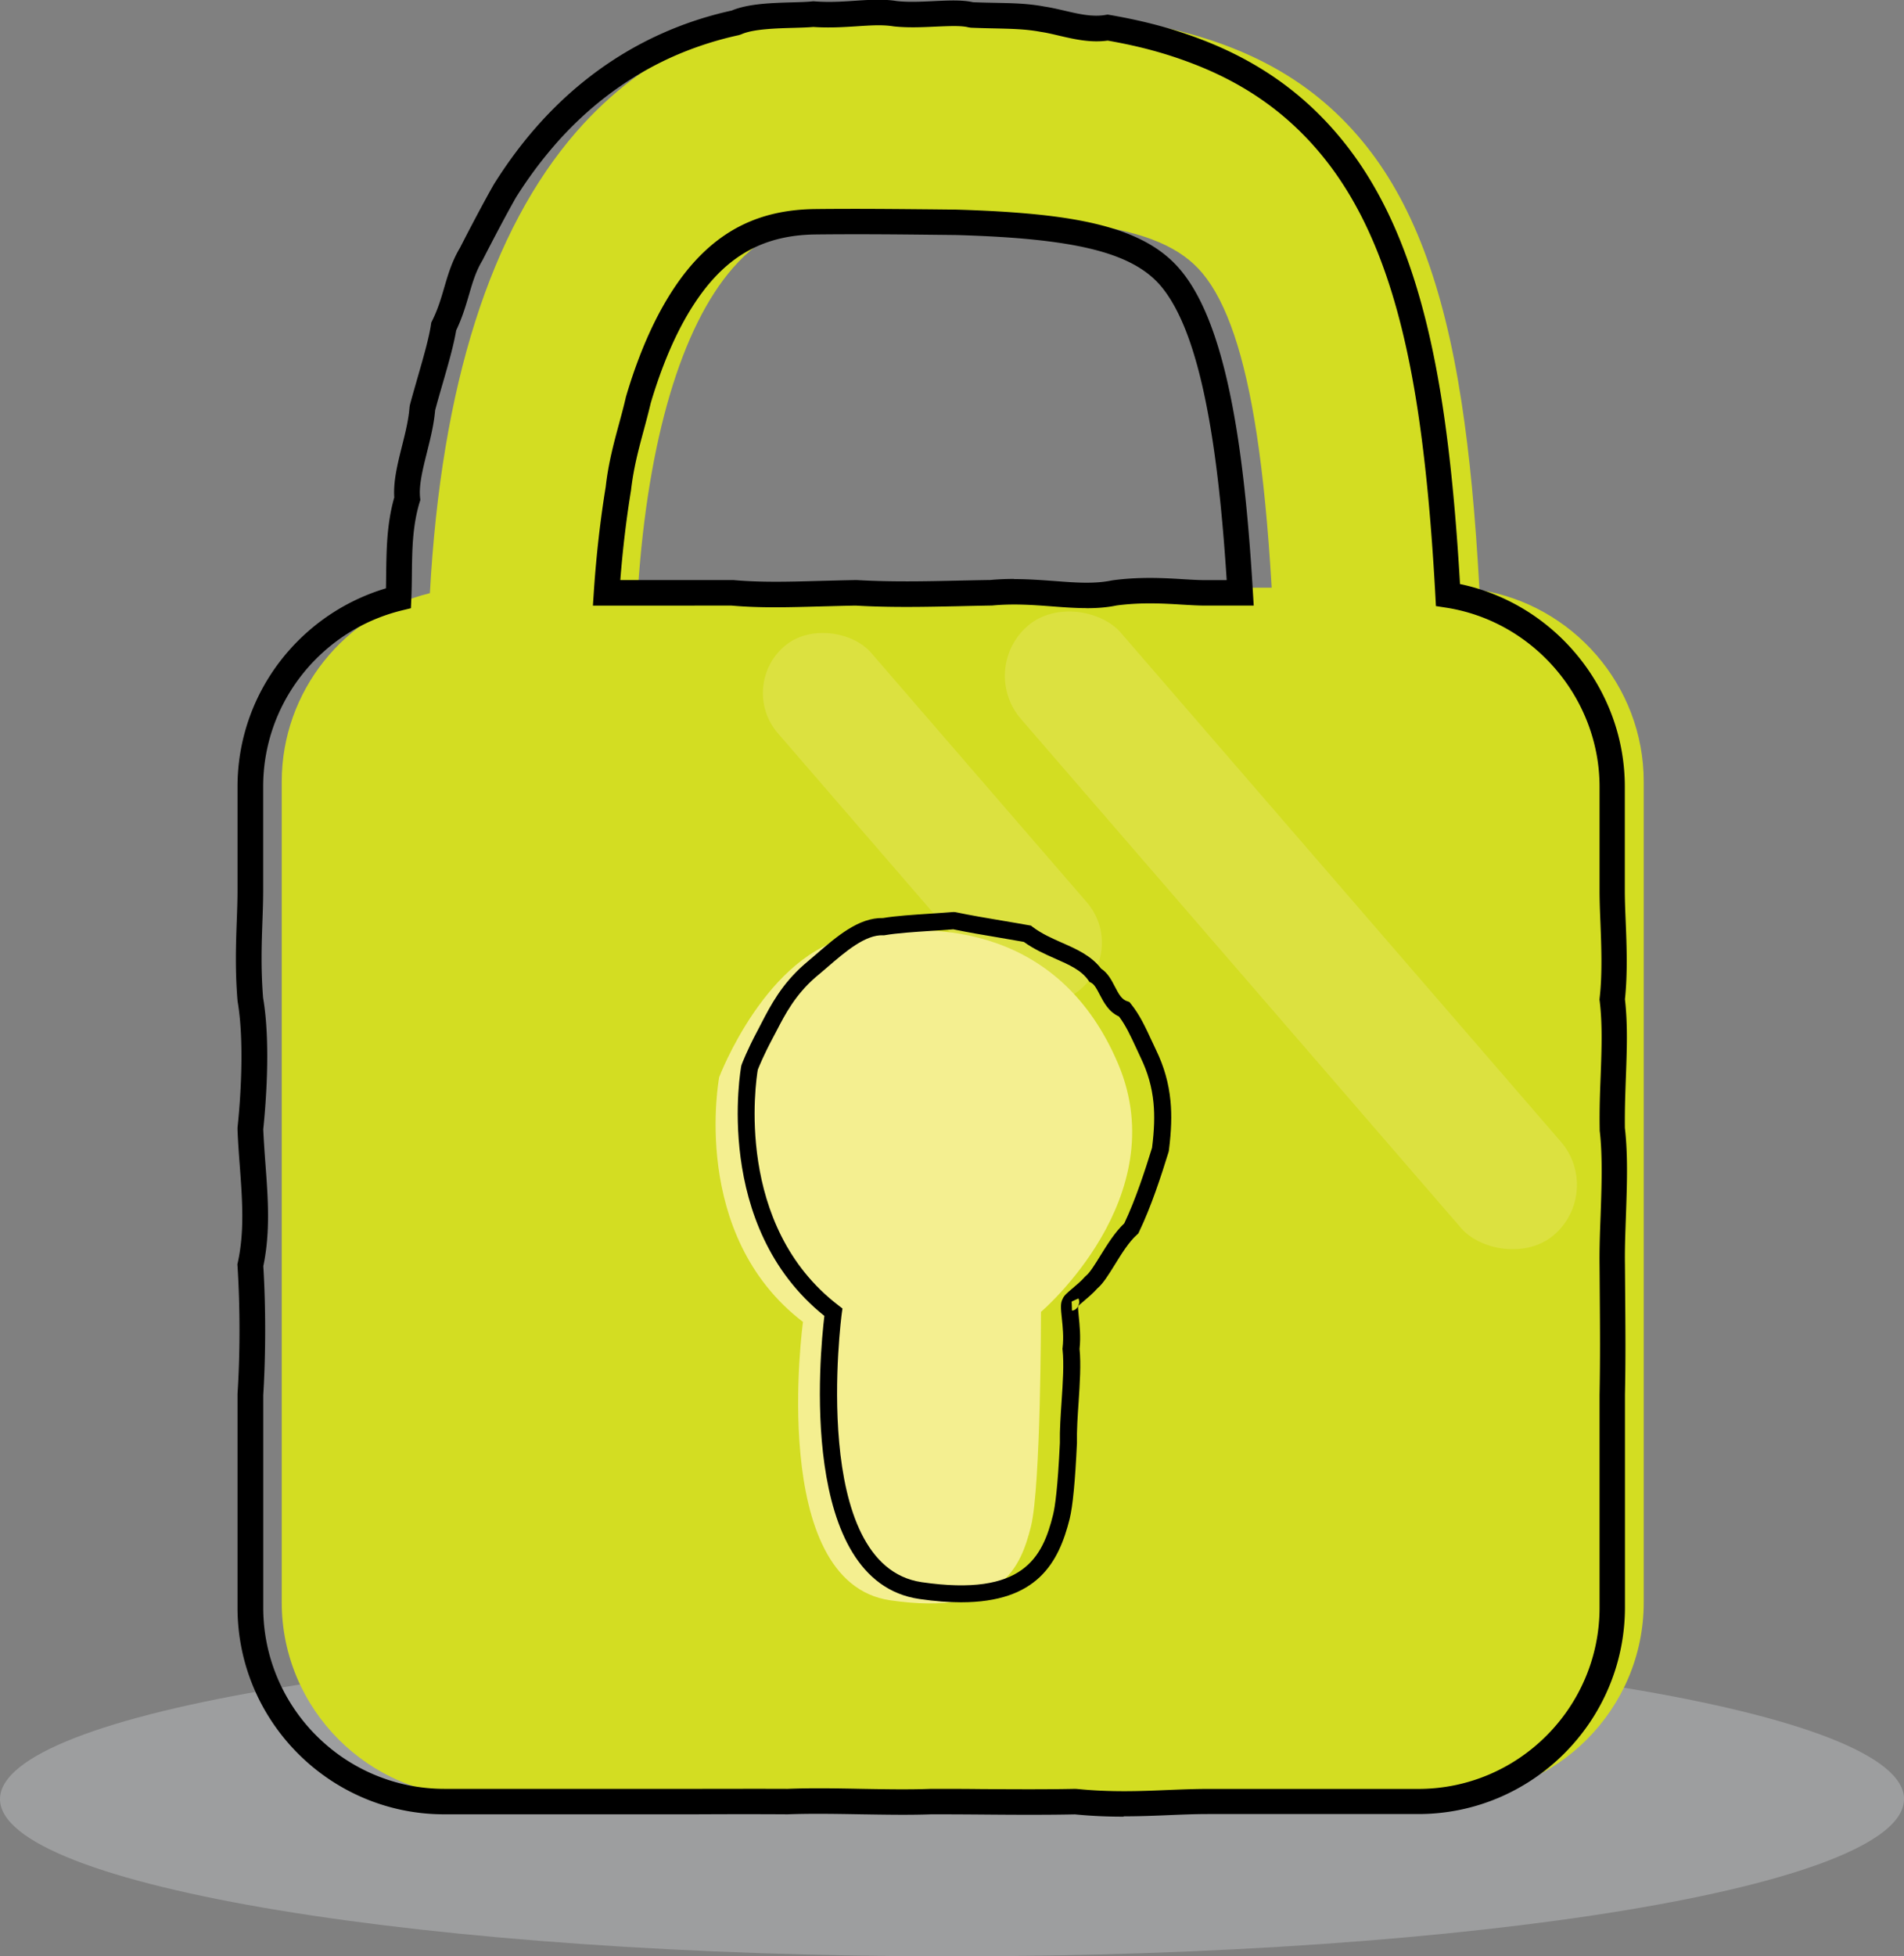
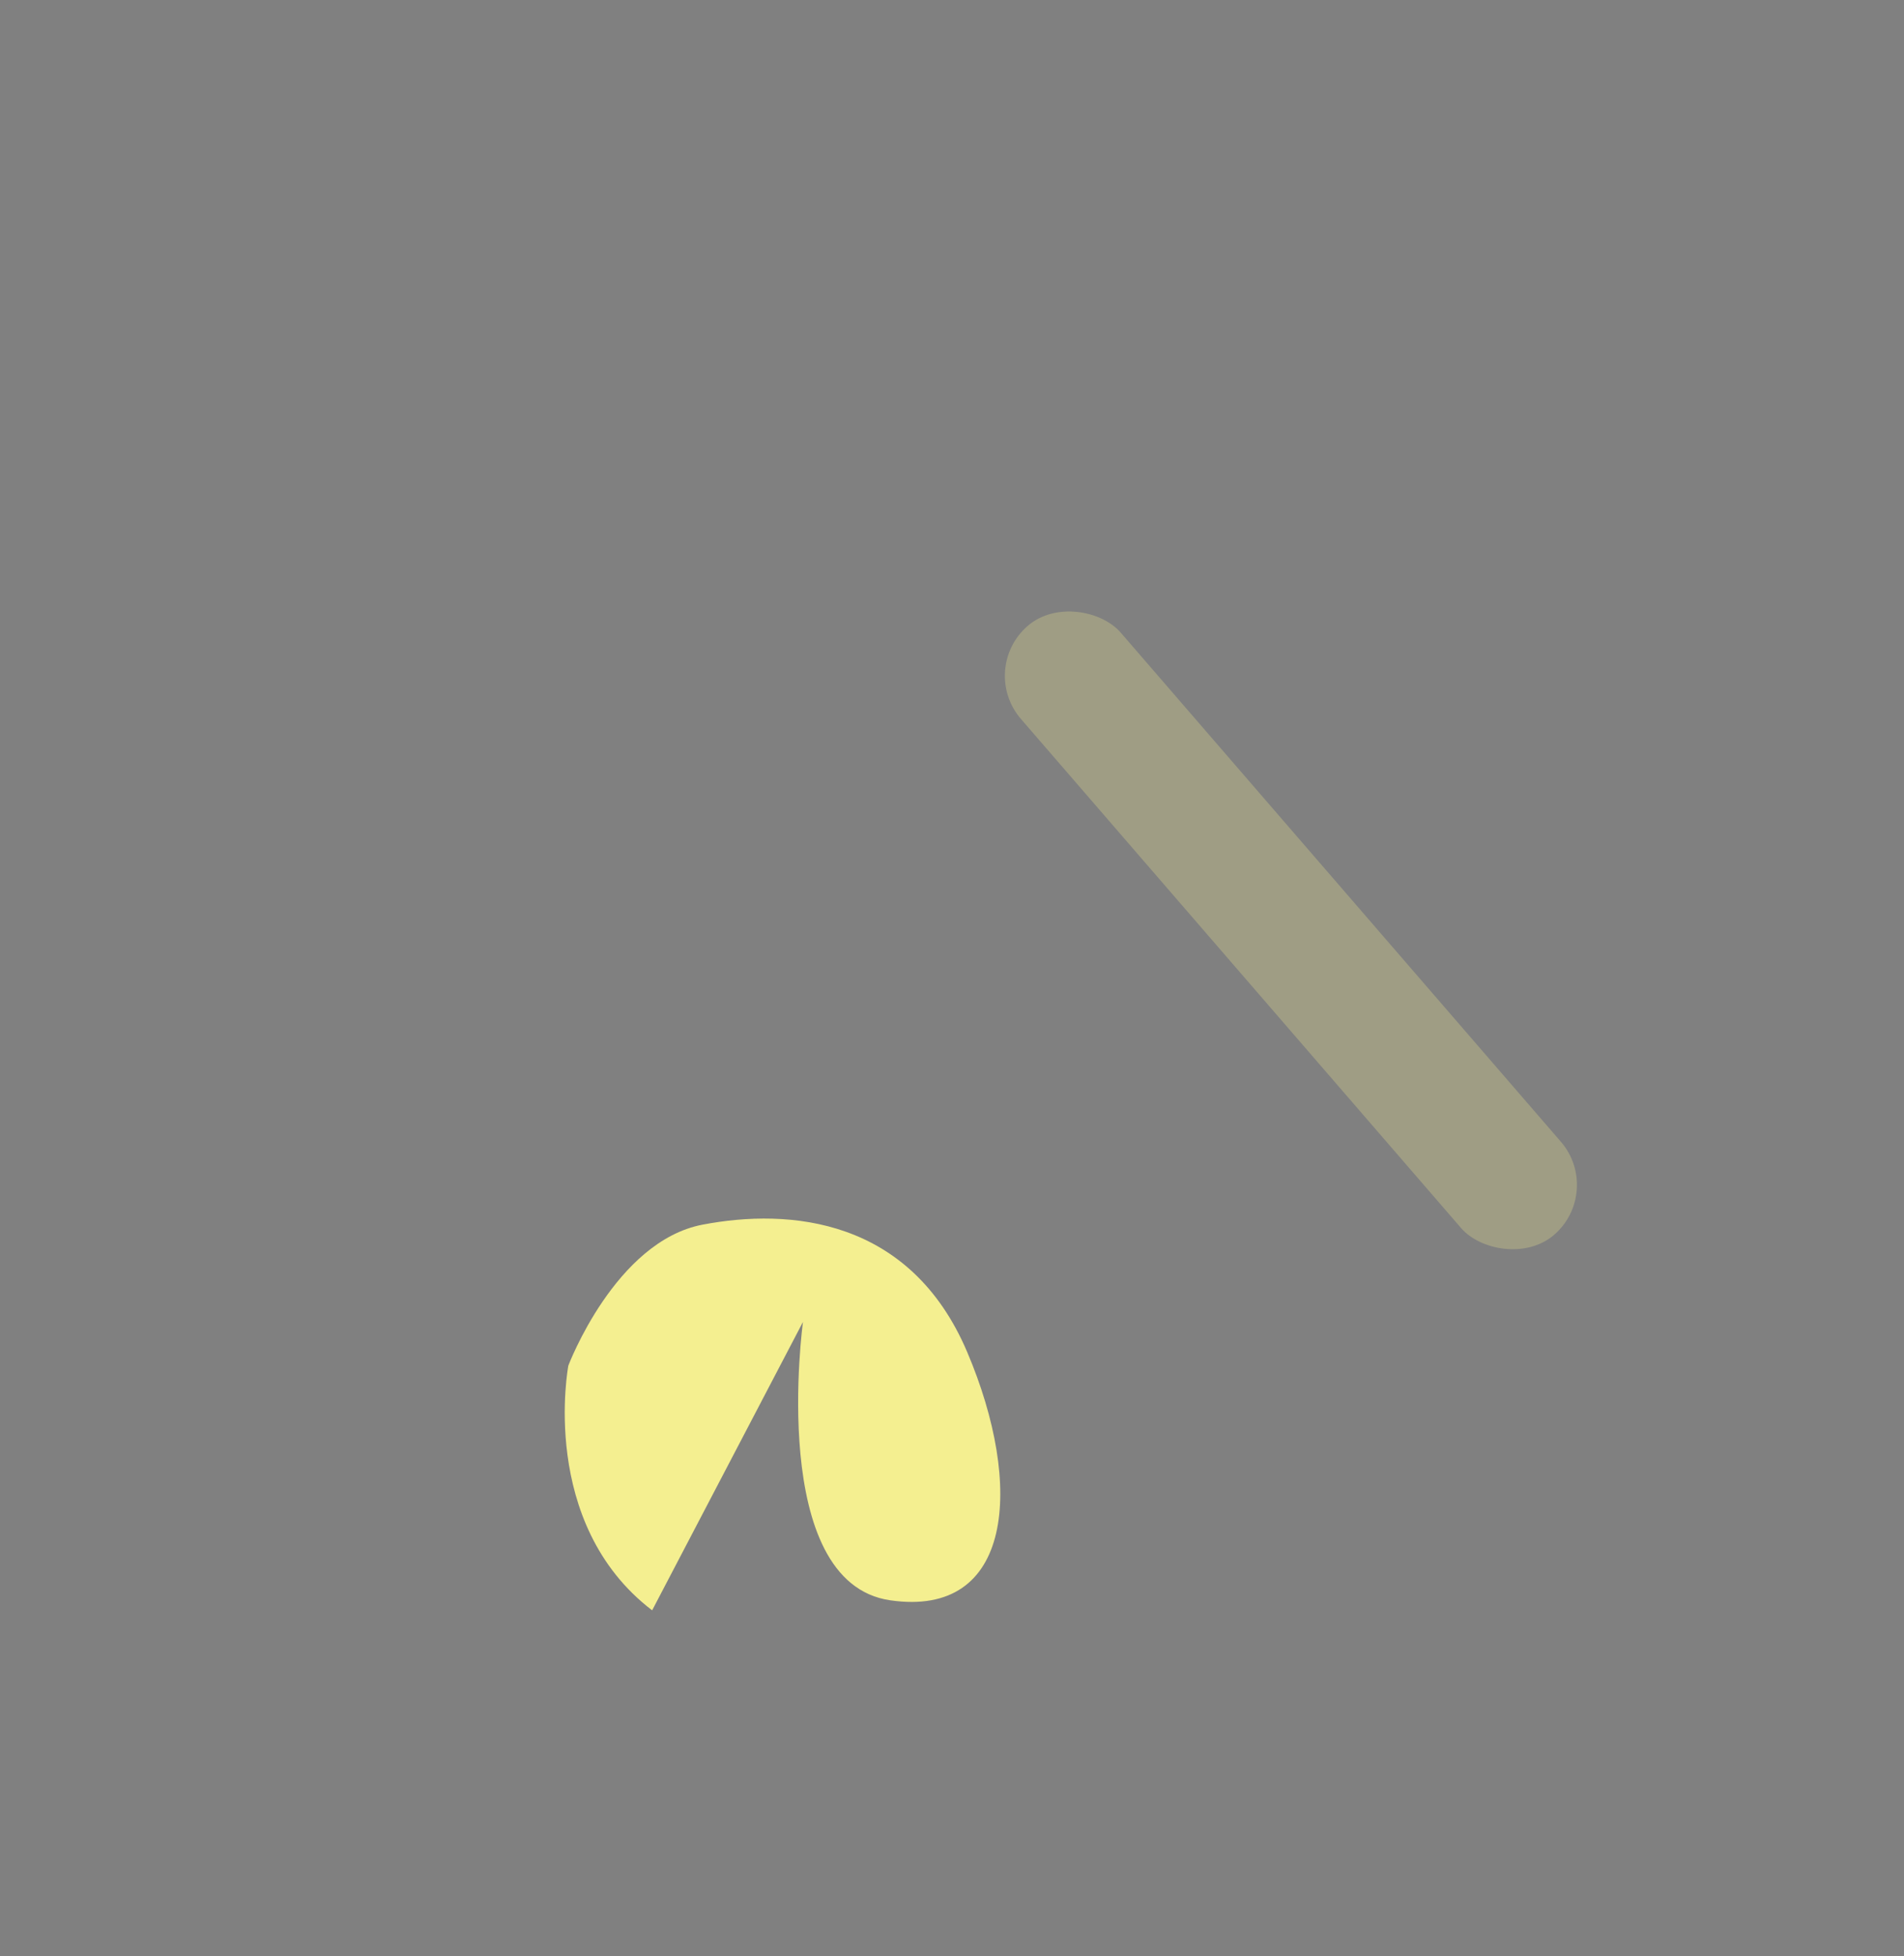
<svg xmlns="http://www.w3.org/2000/svg" id="Layer_2" data-name="Layer 2" viewBox="0 0 276.81 284.28">
  <rect x="0" y="0" width="276.81" height="284.28" fill="#808080" stroke="none" />
  <defs>
    <style>.cls-2,.cls-3{stroke-width:0}.cls-2{opacity:.27;fill:#f4ef90}</style>
  </defs>
  <g id="Outlines">
-     <path id="Path_6406" data-name="Path 6406" d="M276.81 261.43c0 12.62-61.97 22.85-138.41 22.85S0 274.05 0 261.43s61.97-22.85 138.41-22.85 138.41 10.23 138.41 22.85" style="stroke-width:0;fill:#babcbe;opacity:.5" />
-     <path d="M215.09 85.72c-.6-10.93-1.44-19.68-2.6-27.24-2.64-17.23-7.24-29.31-14.48-38.03-7.63-9.18-17.92-14.64-32.38-17.17-12.07-2.11-26.55-2.13-42.85-1.95-15.49.17-28.96 6.32-38.96 17.79C71.31 33.47 64.15 56.03 62.5 86.19c-12.32 3.01-21.54 14.18-21.54 27.4v119.27c0 15.51 12.69 28.2 28.2 28.2h141.61c15.51 0 28.2-12.69 28.2-28.2V113.59c0-14.04-10.4-25.77-23.88-27.86Zm-91.97-54.25c31.34-.35 45.45.72 51.71 8.25 3.55 4.27 6.12 11.9 7.87 23.33.93 6.08 1.65 13.36 2.18 22.35H92.76c1.45-21.46 6.3-37.88 13.79-46.46 4.37-5.01 9.63-7.38 16.58-7.46Z" style="fill:#d3dd22;stroke-width:0" />
-     <path class="cls-3" d="M163.37 263.98c-2.21 0-4.54-.08-7.09-.33-4.39.09-9.15.06-13.76.02-2.53-.02-4.95-.03-7.13-.03-3.24.12-6.76.05-10.16 0-3.56-.06-7.24-.13-10.73 0-4.76-.03-9.18-.02-13.39 0H64.58c-16.57 0-30.05-13.48-30.05-30.05v-31.04c.38-5.75.38-12.69 0-18.58l-.02-.26.06-.25c1-4.56.65-9.17.29-14.06-.13-1.7-.26-3.46-.33-5.26v-.28c.59-5.5.91-13.19.02-18.3l-.02-.17c-.37-4.49-.23-8.26-.11-11.59.06-1.55.11-3.01.11-4.43v-15.05c0-9.07 4.07-17.57 11.16-23.33a30.37 30.37 0 0 1 10.42-5.5c.02-.68.02-1.36.03-2.04.05-3.61.09-7.33 1.18-11.17-.15-2.34.46-4.8 1.11-7.4.48-1.9.97-3.86 1.11-5.72l.06-.34c.35-1.32.75-2.68 1.13-4.02.84-2.91 1.63-5.67 1.93-7.64l.04-.29.13-.26c.83-1.67 1.3-3.26 1.75-4.81.55-1.87 1.11-3.81 2.3-5.8 1.33-2.61 3.41-6.57 4.93-9.23 1.87-2.98 3.88-5.7 6.02-8.15 5.15-5.9 11.22-10.48 18.04-13.59 3.33-1.52 6.87-2.7 10.52-3.5 2.39-1.01 5.96-1.11 8.84-1.19 1.06-.03 2.07-.06 2.77-.13l.16-.02h.16c2.13.17 4.08.05 5.98-.08 2.12-.14 4.12-.27 6.05.04 1.65.19 3.58.1 5.45.01 2.11-.1 4.1-.19 5.65.16 1.18.05 2.26.07 3.27.09 2.57.05 4.79.1 7.16.55.91.13 1.92.37 2.89.59 2 .47 4.06.95 5.95.62l.31-.05.31.05c5 .86 9.28 2.01 13.48 3.63 8.15 3.14 14.7 7.78 20.01 14.18 7.47 8.99 12.2 21.36 14.89 38.93 1.12 7.32 1.95 15.83 2.54 25.96 13.76 2.86 23.96 15.25 23.96 29.42v15.05c0 1.42.06 2.97.13 4.62.14 3.49.29 7.44-.11 11.24.42 3.68.28 7.34.14 11.21-.09 2.4-.18 4.87-.15 7.49.47 4.01.3 8.5.15 12.85-.09 2.49-.18 4.85-.14 7.04l.03 4.07c.04 5.36.08 9.6-.03 14.81v30.88c0 16.57-13.48 30.05-30.04 30.05h-30.59c-1.9 0-3.76.08-5.73.16-2.1.09-4.24.17-6.51.17Zm-6.95-4.03h.11c4.97.5 9.15.33 13.2.16 2.01-.08 3.91-.16 5.88-.16h30.59c14.53 0 26.35-11.82 26.35-26.35v-30.92c.1-5.2.07-9.41.03-14.75l-.03-4.06c-.03-2.27.05-4.67.15-7.21.15-4.24.31-8.63-.13-12.38v-.19c-.05-2.75.04-5.31.14-7.78.14-3.79.28-7.38-.14-10.84l-.03-.21.02-.21c.41-3.59.25-7.47.12-10.9-.07-1.68-.13-3.27-.13-4.76v-15.05c0-12.87-9.59-24.06-22.31-26.04l-1.48-.23-.08-1.5c-.58-10.66-1.43-19.51-2.58-27.06-2.58-16.88-7.06-28.68-14.08-37.13-4.9-5.9-10.95-10.18-18.5-13.09-3.94-1.52-7.8-2.57-12.48-3.39-2.51.35-4.93-.22-7.08-.72-.94-.22-1.82-.43-2.66-.55-2.13-.4-4.11-.44-6.62-.5-1.09-.02-2.25-.05-3.53-.1l-.38-.06c-1.04-.27-2.85-.18-4.76-.1-1.92.09-4.1.19-6.12-.04-1.61-.26-3.32-.14-5.31-.01-1.88.12-4.01.26-6.34.1-.8.07-1.77.1-2.87.13-2.49.07-5.89.16-7.6.94l-.37.12c-3.45.75-6.8 1.86-9.95 3.29-6.34 2.9-11.99 7.16-16.79 12.66a61.615 61.615 0 0 0-5.64 7.62c-1.46 2.56-3.52 6.49-4.83 9.06l-.06.11c-.96 1.6-1.42 3.18-1.95 5-.48 1.62-.97 3.3-1.86 5.16-.36 2.17-1.15 4.92-1.99 7.82-.37 1.27-.74 2.55-1.07 3.79-.18 2.11-.7 4.16-1.2 6.16-.6 2.41-1.17 4.69-.99 6.5l.04.37L61 73c-1.04 3.46-1.08 6.88-1.12 10.49-.01 1.17-.03 2.34-.08 3.5l-.06 1.39-1.35.33a26.47 26.47 0 0 0-10.34 5.14c-6.22 5.05-9.79 12.51-9.79 20.46v15.05c0 1.49-.05 2.98-.11 4.56-.12 3.36-.24 6.84.1 11.08 1.17 6.78.33 16.16.02 19.11.08 1.7.2 3.38.32 5.01.38 5.08.73 9.88-.31 14.87.37 5.96.36 12.93-.01 18.74v30.86c0 14.53 11.82 26.35 26.35 26.35H101.14c4.22 0 8.65-.02 13.34 0 3.52-.14 7.25-.07 10.86 0 3.51.06 6.82.12 10.02 0 2.25 0 4.68 0 7.22.03 4.62.03 9.4.06 13.76-.03h.11Zm1.56-171.58c-1.62 0-3.27-.12-4.96-.25-2.79-.21-5.67-.43-8.8-.13h-.15c-1.57.03-3.14.06-4.72.1-4.83.1-9.83.21-14.95-.09-1.76.03-3.42.08-5.01.12-4.74.13-8.85.25-13.03-.12H86.2l.13-1.97c.36-5.38.95-10.52 1.73-15.28.38-3.43 1.18-6.37 1.95-9.22.34-1.25.69-2.54.99-3.86l.03-.1c1.19-4.03 2.6-7.68 4.17-10.84 1.61-3.23 3.41-6.01 5.37-8.26 4.74-5.43 10.44-8.01 17.95-8.09l.02 1.85-.02-1.85c6.18-.07 12.04 0 16.75.04l3.71.04c6.16.18 11.08.54 15.08 1.1 8.77 1.24 14.2 3.62 17.61 7.73 3.77 4.53 6.47 12.46 8.28 24.23.95 6.19 1.67 13.56 2.2 22.52l.12 1.96h-7.06c-1.02 0-2.16-.07-3.36-.14-2.77-.17-5.9-.35-9.5.12-1.44.3-2.89.4-4.37.4Zm-10.56-4.22c2.1 0 4.06.15 5.88.28 3.13.24 5.83.44 8.36-.09l.14-.02c3.98-.53 7.47-.32 10.27-.15 1.19.07 2.22.13 3.13.13h3.14c-.51-7.96-1.18-14.59-2.04-20.22-1.7-11.09-4.14-18.42-7.46-22.43-2.78-3.34-7.49-5.33-15.28-6.43-3.86-.55-8.65-.9-14.63-1.07l-3.68-.04c-4.69-.05-10.53-.11-16.67-.04-6.38.07-11.21 2.24-15.2 6.82-1.75 2.01-3.38 4.52-4.85 7.47-1.47 2.96-2.79 6.39-3.92 10.19-.32 1.36-.67 2.66-1.01 3.93-.77 2.84-1.49 5.52-1.86 8.76-.68 4.14-1.2 8.5-1.56 13.05h16.44c4 .36 8.03.25 12.68.12 1.62-.04 3.31-.09 5.11-.12h.14c4.99.29 9.94.19 14.72.08 1.57-.03 3.13-.07 4.68-.09a37.7 37.7 0 0 1 3.48-.15Z" />
    <rect class="cls-2" x="178.09" y="76.68" width="19.18" height="116.99" rx="9.59" ry="9.59" transform="rotate(-40.86 187.701 135.187)" />
-     <rect class="cls-2" x="126.6" y="85.89" width="17.9" height="65.87" rx="8.95" ry="8.95" transform="rotate(-40.86 135.573 118.826)" />
-     <path d="M116.74 192.09s-5.2 37.84 12.67 40.45c16.21 2.36 19-4.87 20.47-10.72 1.46-5.85 1.46-31.19 1.46-31.19s19.49-16.57 11.21-36.06c-8.28-19.49-25.83-20.95-38.5-18.52s-19.49 20.47-19.49 20.47-4.39 22.9 12.18 35.57Z" style="fill:#f4ef90;stroke-width:0" />
-     <path class="cls-3" d="M139.72 232.83c-1.8 0-3.82-.15-6.07-.48-17.68-2.58-14.46-35.67-13.8-41.13-16.32-13.07-12.13-36.11-12.08-36.34l.06-.2c.03-.08.8-2.11 2.3-4.91.19-.36.39-.73.58-1.12 1.31-2.52 2.93-5.65 6.26-8.55.55-.46 1.08-.92 1.62-1.38 3.08-2.66 6.25-5.4 9.79-5.32 1.86-.31 4.35-.47 6.77-.63 1.16-.08 2.32-.15 3.41-.24h.18l.18.02c2.24.47 4.52.85 6.72 1.22 1.35.23 2.68.45 3.95.68l.29.05.23.18c1.33 1.01 2.84 1.67 4.31 2.32 2.08.92 4.22 1.86 5.66 3.75.98.63 1.52 1.68 2 2.61.59 1.15 1.01 1.86 1.77 2.12l.34.12.23.28c1.28 1.6 2.02 3.2 3.15 5.63l.52 1.11c1.15 2.37 1.83 4.78 2.08 7.37.2 2.1.13 4.31-.23 7.17l-.04.21c-1.08 3.5-2.54 7.98-4.31 11.66l-.11.22-.18.16c-1.17 1.04-2.27 2.81-3.23 4.37-.9 1.45-1.68 2.72-2.52 3.43-.61.69-1.42 1.38-2.07 1.93-.26.22-.62.52-.75.65-.02.24.05.92.1 1.48.13 1.27.31 2.99.12 4.74.22 2.23.04 5.03-.14 7.75-.14 2.03-.28 4.12-.24 5.94-.26 5.6-.61 9.18-1.06 11.01-1.6 6.39-4.73 12.12-15.77 12.12Zm-29.55-77.39c-.28 1.66-3.46 22.64 11.74 34.26l.57.44-.1.71c-.05.37-4.83 36.66 11.63 39.06 14.82 2.16 17.56-3.66 19.09-9.8.28-1.13.68-3.86.99-10.44-.04-1.84.11-3.99.25-6.07.18-2.67.36-5.43.14-7.46l-.02-.14.02-.14c.19-1.53.02-3.08-.11-4.33-.14-1.35-.23-2.16.12-2.78.18-.48.69-.91 1.38-1.49.61-.52 1.38-1.16 1.85-1.72l.18-.17c.54-.42 1.31-1.67 2.05-2.87 1.01-1.62 2.14-3.46 3.5-4.73 1.64-3.45 3.01-7.66 4.04-10.99.33-2.62.39-4.64.21-6.52-.22-2.29-.83-4.43-1.85-6.54l-.53-1.14c-1.02-2.2-1.66-3.58-2.64-4.87-1.5-.67-2.21-2.06-2.8-3.18-.39-.76-.76-1.47-1.22-1.71l-.27-.14-.17-.24c-1.04-1.48-2.79-2.25-4.81-3.14-1.51-.67-3.08-1.36-4.56-2.43-1.17-.21-2.39-.42-3.63-.63-2.17-.36-4.41-.74-6.64-1.2-1.05.09-2.16.16-3.27.23-2.41.16-4.9.32-6.64.62l-.13.02h-.13c-2.58-.12-5.46 2.33-8.21 4.71-.55.47-1.09.94-1.64 1.39-2.95 2.57-4.4 5.35-5.67 7.8-.2.39-.4.77-.6 1.14-1.23 2.3-1.96 4.08-2.13 4.52Zm45.63 33.69.05 1.32c.51-.04.81-.44.87-.66 0 .01-.02.02-.03.03 0-.01.02-.02.03-.03v-.02.02c.15-.2.28-.65.07-1.11l-.99.45Z" />
+     <path d="M116.74 192.09s-5.2 37.84 12.67 40.45s19.49-16.57 11.21-36.06c-8.28-19.49-25.83-20.95-38.5-18.52s-19.49 20.47-19.49 20.47-4.39 22.9 12.18 35.57Z" style="fill:#f4ef90;stroke-width:0" />
  </g>
</svg>